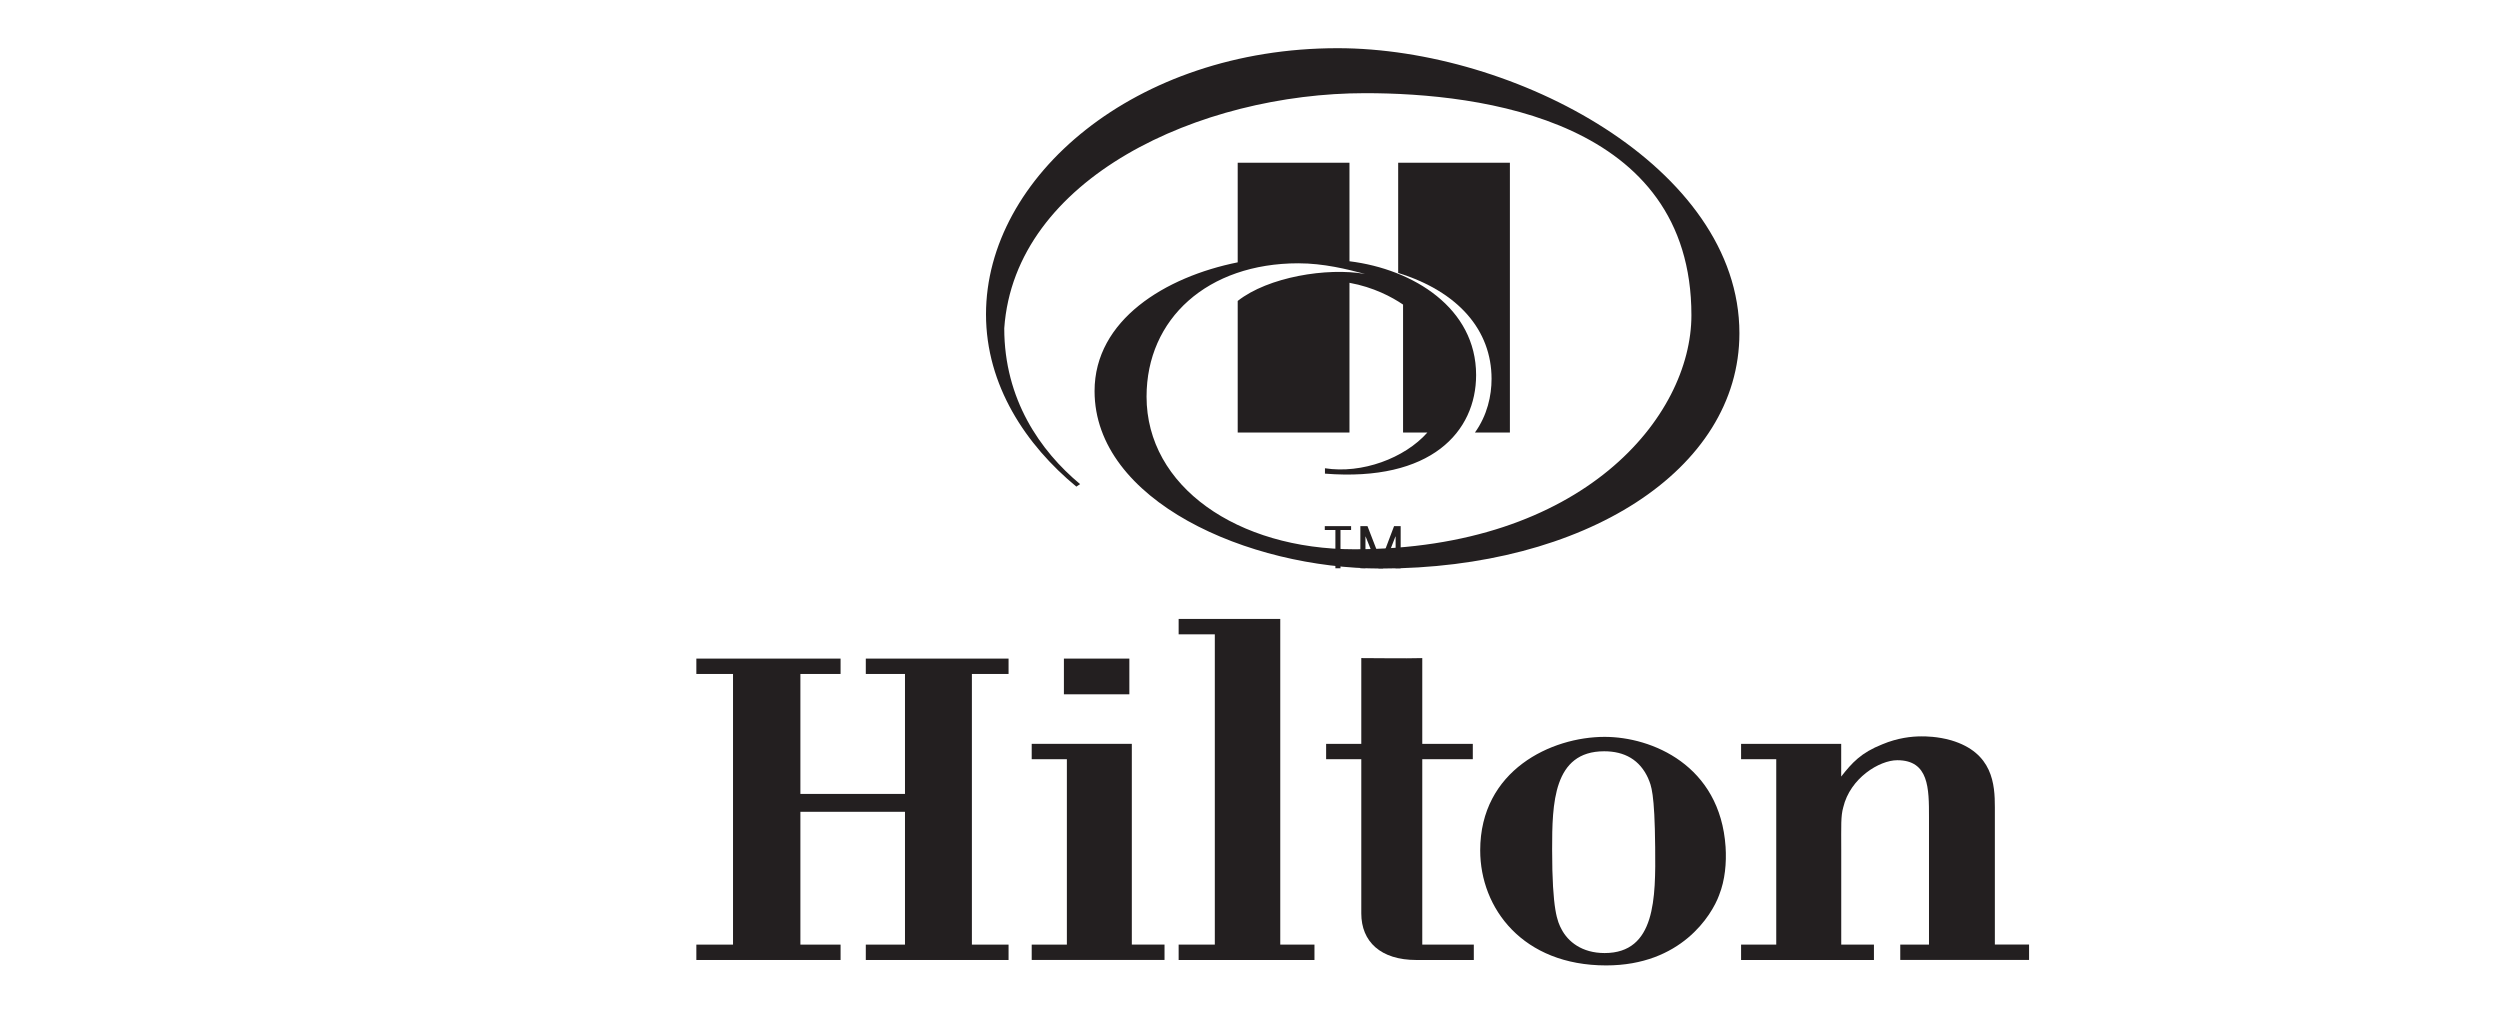
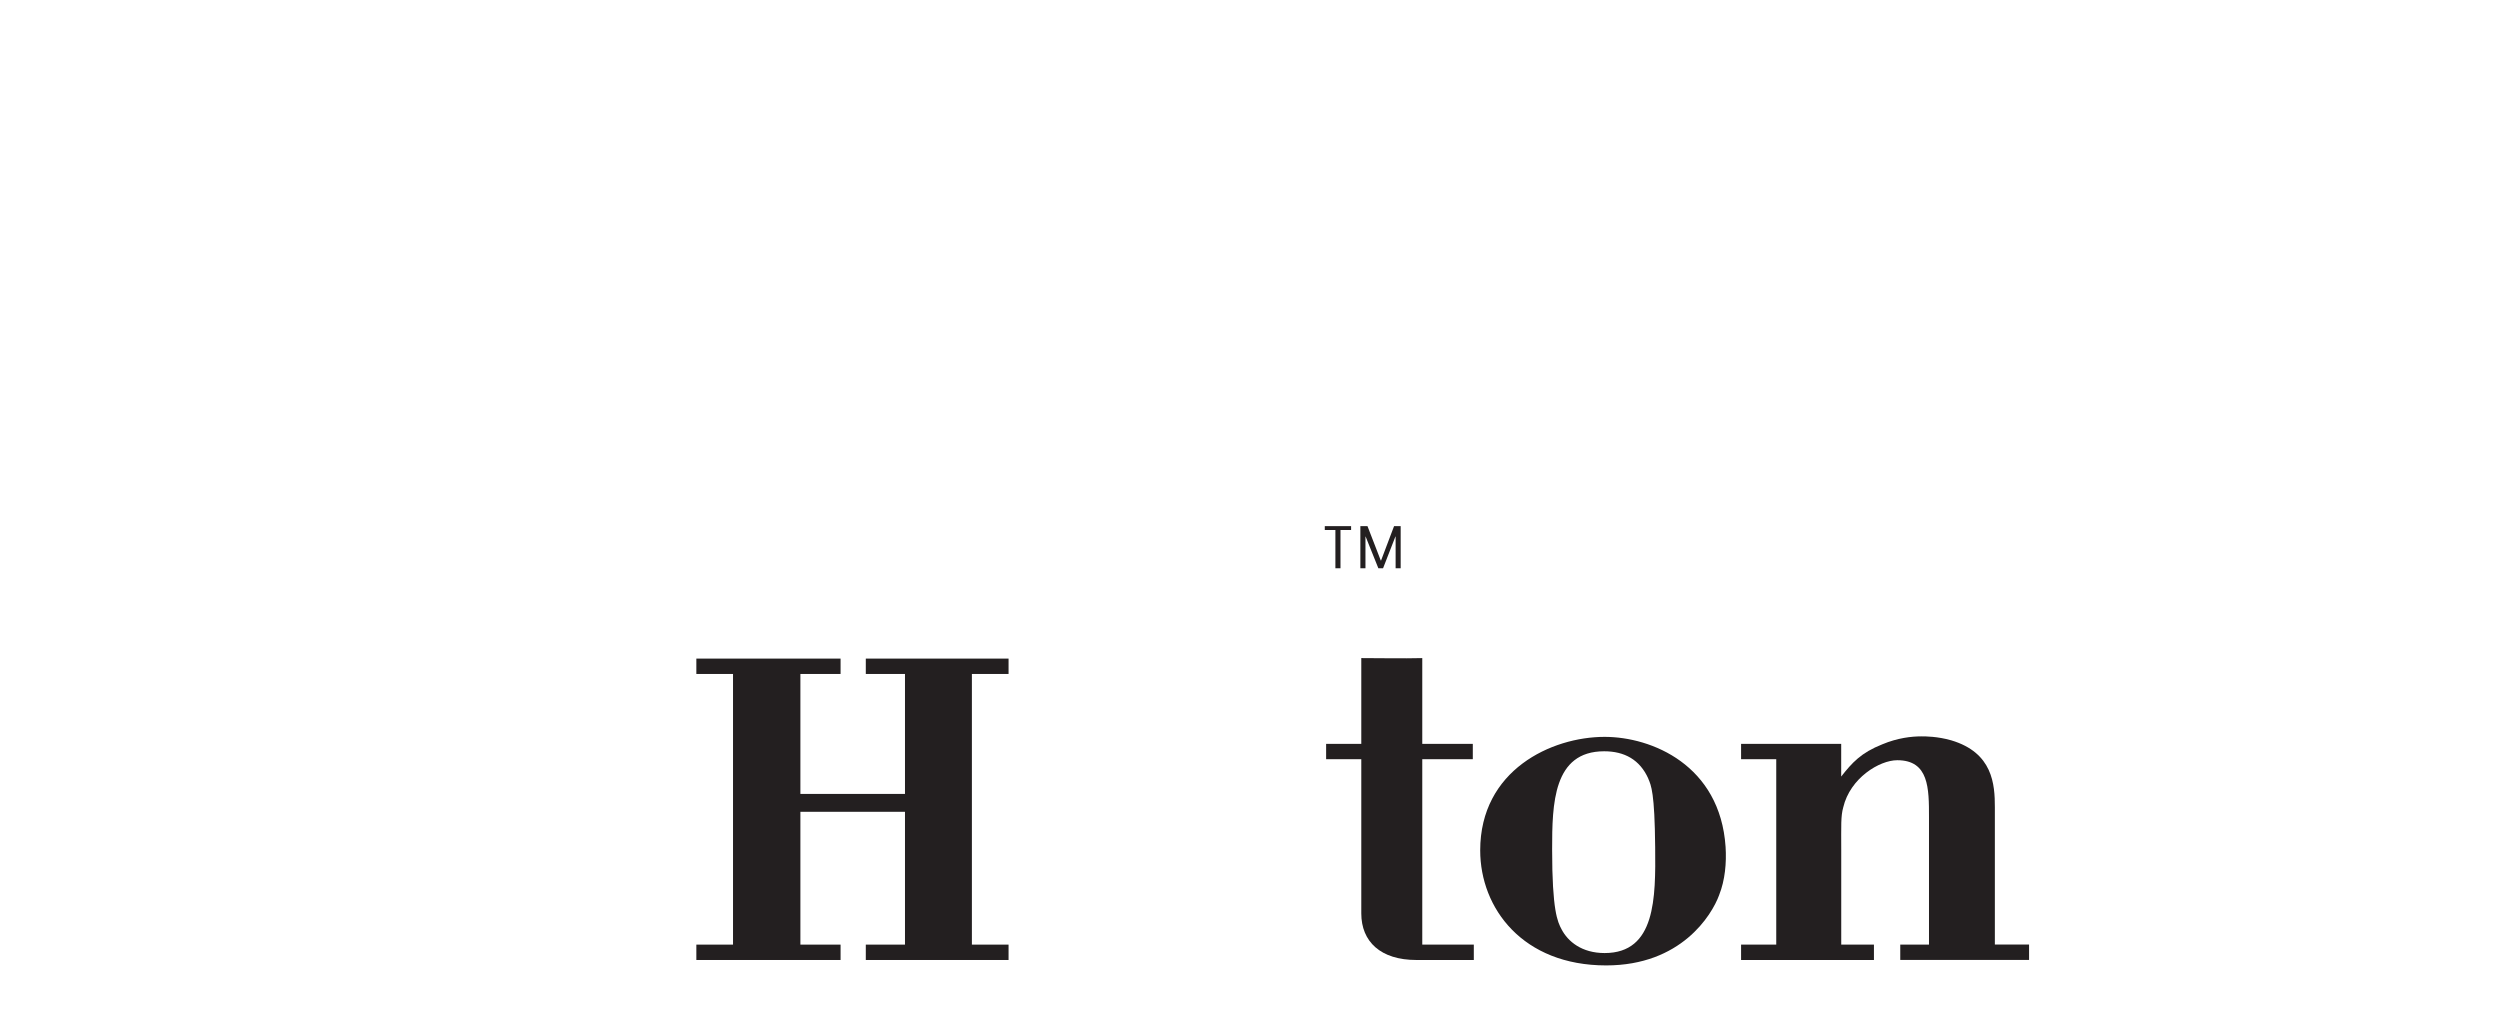
<svg xmlns="http://www.w3.org/2000/svg" id="Layer_1" data-name="Layer 1" viewBox="0 0 598.55 242.69">
  <defs>
    <style>
      .cls-1, .cls-2 {
        fill: #231f20;
        stroke-width: 0px;
      }

      .cls-2 {
        fill-rule: evenodd;
      }
    </style>
  </defs>
  <g>
-     <path class="cls-2" d="m357.11,90.71c0,4.03-1.02,8.71-3.98,12.85h8.37V38.96h-26.75v26.39c14.45,4.48,22.36,13.75,22.36,25.36Z" />
-     <path class="cls-1" d="m310.88,63.04c6.03,0,11.65,1.41,15.94,2.55-9.1-1.6-23.21.72-30.49,6.46v31.51h26.76v-35.85c5.78,1.05,10.16,3.4,12.83,5.21v30.64h5.82c-5.47,6.17-15.7,9.93-24.52,8.55v1.29s0,0,0,0c25.43,2.01,36.19-10.05,36.19-23.62,0-15.98-14.98-25.33-30.32-27.23v-23.59h-26.76v23.85c-17.31,3.48-34.27,13.77-34.27,30.82,0,26.24,36.66,42.49,68.58,42.49,48.49,0,85.81-23.43,85.81-56.34,0-39.82-53.88-68.24-96.2-68.24-48.49,0-84.18,30.81-84.18,63.71h0c0,17.04,9.57,31.31,21.63,41.26l.9-.6c-9.55-7.94-18.16-20.31-18.16-37.31,2.52-36.01,46.9-56.29,86.4-56.29,27.93,0,78.12,6.45,78.12,53.16,0,24.36-26.03,56.04-80.71,56.04-27.99,0-49.74-15-49.74-36.55,0-18.66,14.61-31.92,36.37-31.92Z" />
-   </g>
+     </g>
  <g>
    <path class="cls-1" d="m207.29,229.84v-3.68h9.38v-31.8h-25.04v31.8h9.62v3.68h-34.53v-3.68h8.78v-64.8h-8.78v-3.68h34.53v3.68h-9.62v28.72h25.04v-28.72h-9.38v-3.68h34.18v3.68h-8.78v64.8h8.78v3.68h-34.18Z" />
-     <path class="cls-1" d="m254.72,166.23v-8.55h15.67v8.55h-15.67Zm-7.71,63.61v-3.68h8.42v-44.39h-8.42v-3.68h23.97v48.06h7.83v3.68h-31.8Z" />
-     <path class="cls-1" d="m282.19,229.84v-3.68h8.66v-74.29h-8.66v-3.68h24.33v77.97h8.19v3.68h-32.51Z" />
    <path class="cls-1" d="m339.1,229.84c-8.55,0-13.18-4.39-13.18-11.16v-36.91h-8.42v-3.68h8.42v-20.53c4.75,0,9.73.12,14.6,0v20.53h12.1v3.68h-12.1v44.39h12.34v3.68h-13.77Z" />
    <path class="cls-1" d="m411.6,214.29c-1.78,4.86-9.14,16.85-27.06,16.85-19.94,0-30.15-13.65-30.15-27.54,0-19.23,17.09-27.18,29.79-27.18,11.27,0,27.65,6.76,28.96,26.34.24,3.8-.12,7.95-1.54,11.52Zm-16.97-27.89c-2.02-4.51-5.7-6.53-10.56-6.53-12.22,0-12.46,12.58-12.46,23.5,0,14.71,1.31,17.33,2.25,19.11,1.54,2.96,4.87,5.7,10.32,5.7,12.22,0,12.22-13.17,12.1-25.28-.12-13.17-.95-14.83-1.66-16.49Z" />
    <path class="cls-1" d="m454.96,229.84v-3.68h6.88v-30.5c0-6.89,0-13.65-7.59-13.65-4.28,0-11.28,4.27-12.94,11.28-.6,2.13-.48,4.39-.48,10.09v22.78h7.83v3.68h-31.81v-3.68h8.42v-44.39h-8.42v-3.68h23.97v7.83c2.61-3.32,4.75-5.7,9.85-7.72,3.68-1.54,7-1.9,9.38-1.9.95,0,3.8,0,7.12.95,9.97,2.97,10.44,10.56,10.44,16.02v32.87h8.19v3.68h-30.86Z" />
  </g>
  <path class="cls-1" d="m319.72,126.89h-2.54v-.93h6.3v.93h-2.54v9.17h-1.22v-9.17Zm10.88,7.32h.05l3.12-8.25h1.58v10.1h-1.21v-7.6h-.05l-2.96,7.6h-1.12l-3.05-7.6h-.04v7.6h-1.22v-10.1h1.7l3.19,8.25Z" />
</svg>